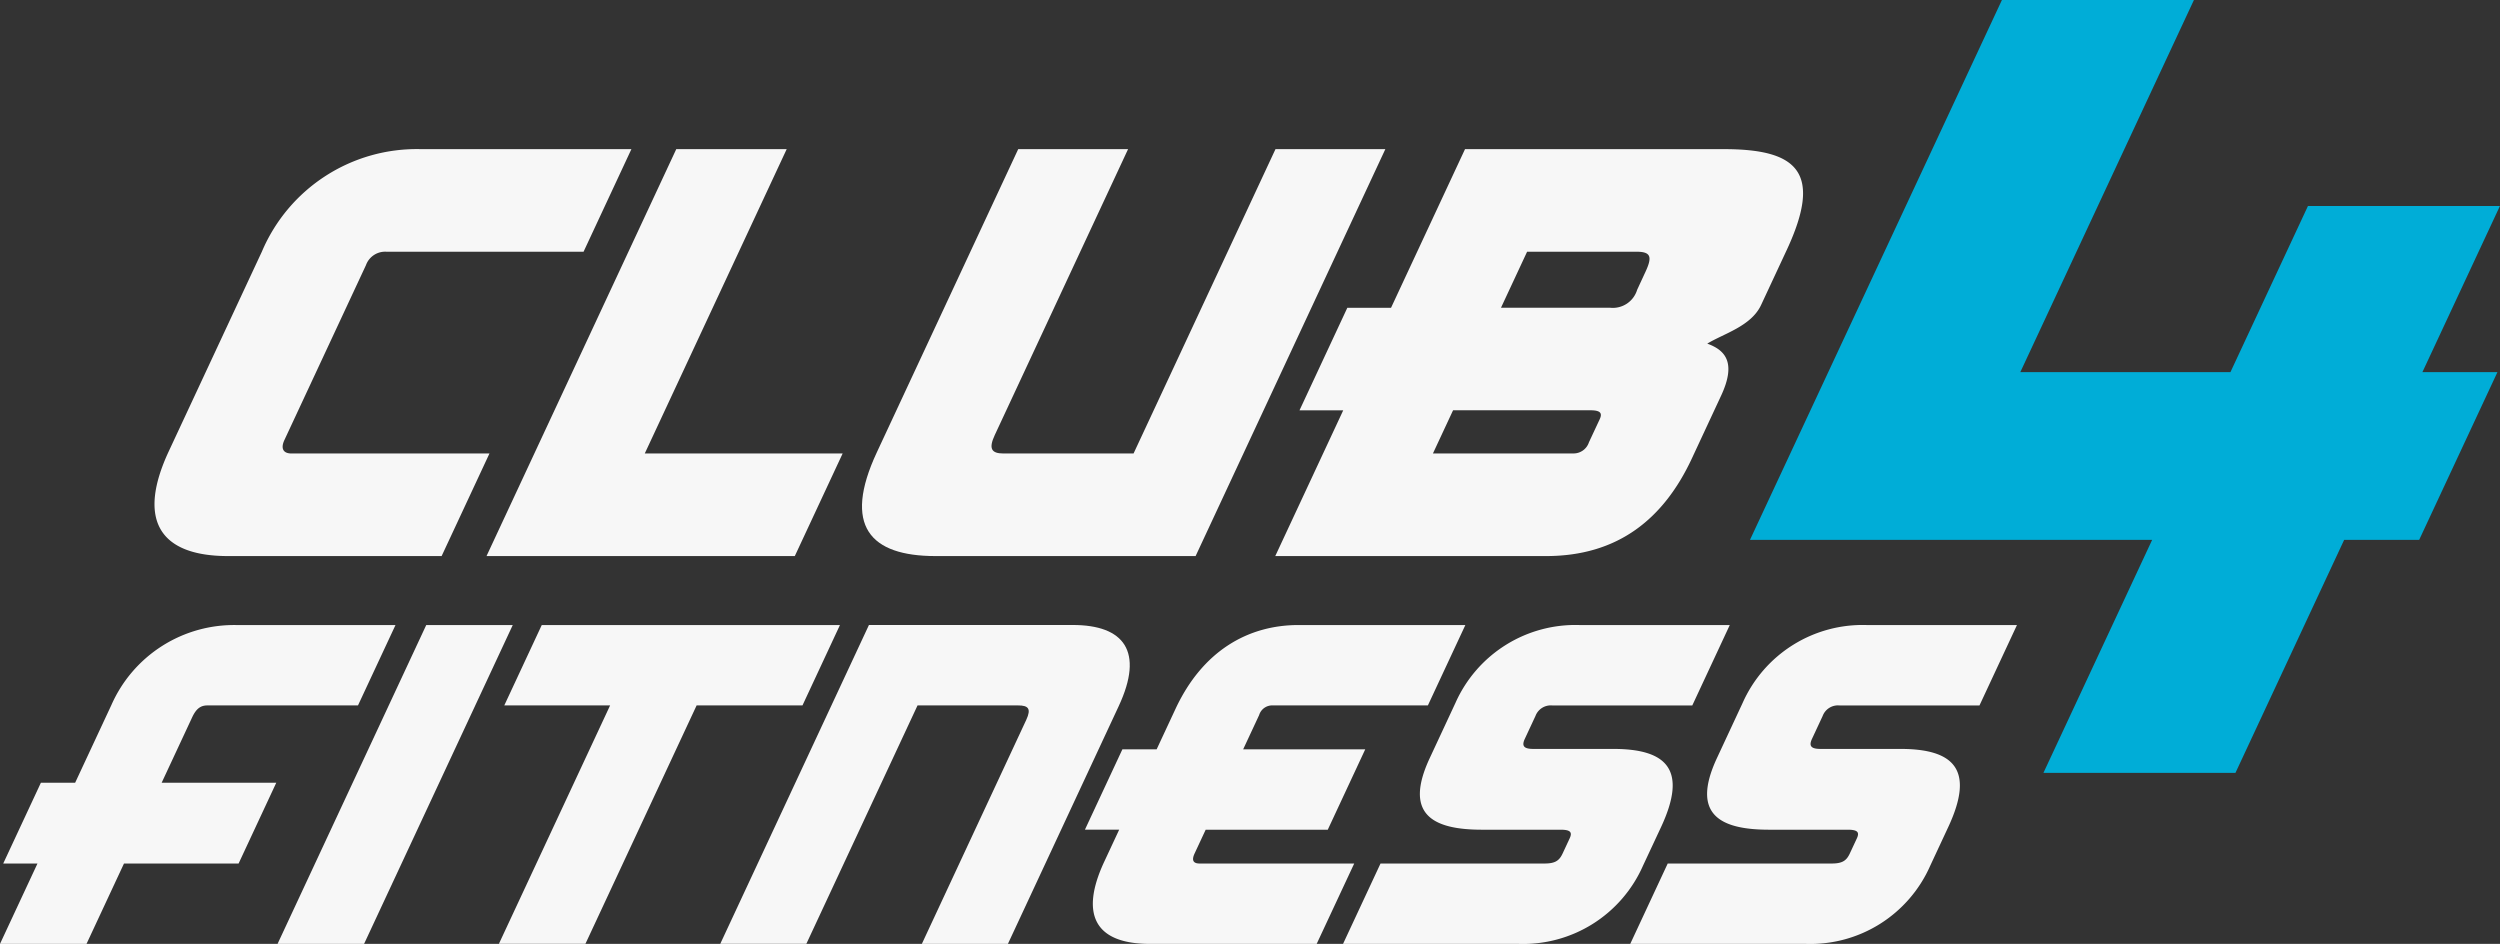
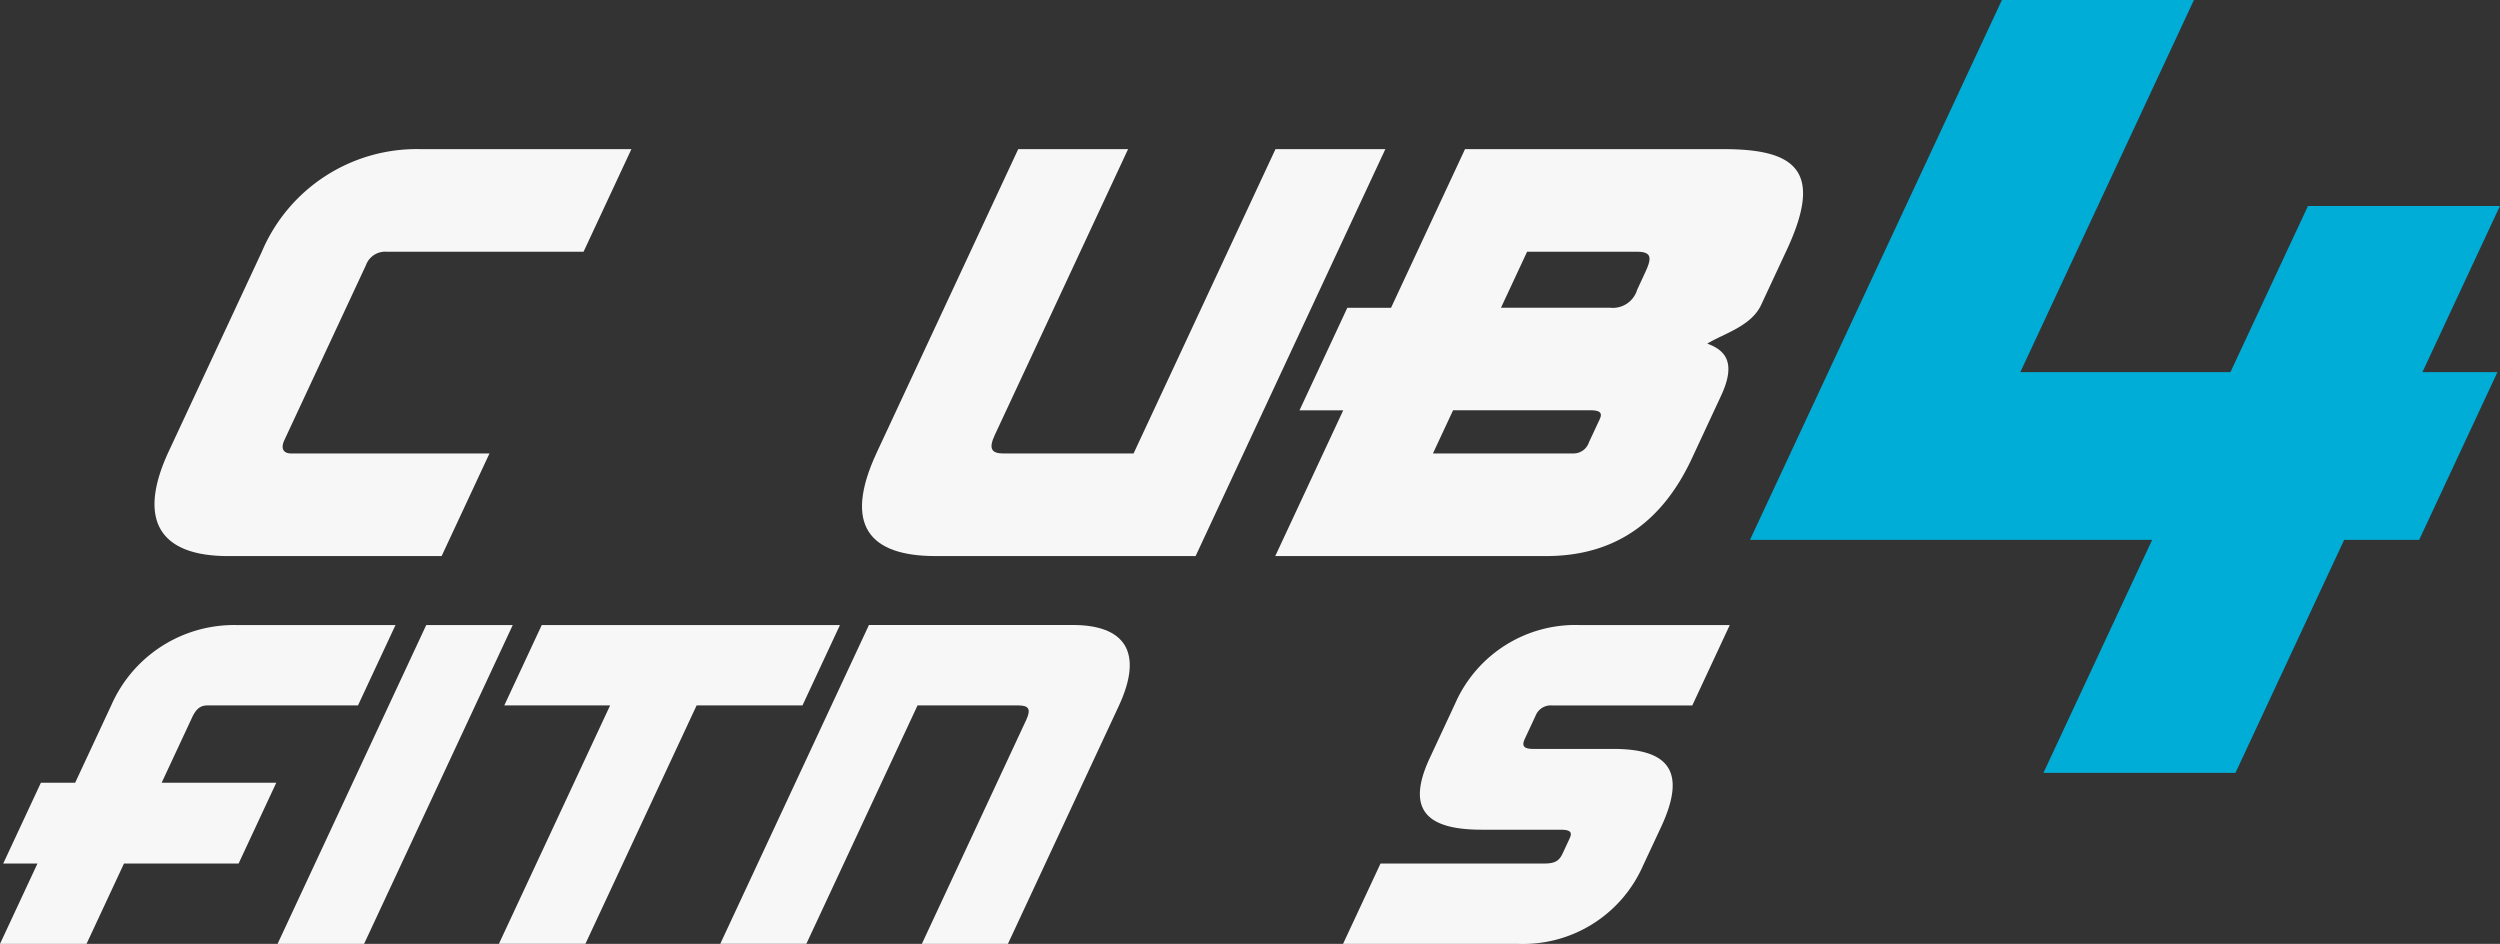
<svg xmlns="http://www.w3.org/2000/svg" width="194" height="73.245" viewBox="0 0 194 73.245">
  <rect x="0" y="0" width="194" height="73.245" fill="#333333" stroke="none" />
  <g id="logo-w" transform="translate(-216 -238.082)">
    <path id="Path_87" data-name="Path 87" d="M487.551,238.082,468,279.978h31.208l-8.434,18.077h14.9l8.434-18.077h5.821l6.075-13.02h-5.822l6.015-12.892H511.3l-6.015,12.892H488.979l13.472-28.876Z" transform="translate(-116.202 0)" fill="#00add7" />
    <g id="Group_39" data-name="Group 39" transform="translate(227.989 249.654)">
      <path id="Path_88" data-name="Path 88" d="M260.529,291.135H243.957c-5.437,0-7.036-2.915-4.6-8.134l7.221-15.484a13.052,13.052,0,0,1,12.324-7.96h16.354l-3.712,7.96H256.231a1.583,1.583,0,0,0-1.574,1.044l-6.328,13.57c-.284.609-.139,1.044.557,1.044h15.355Z" transform="translate(-238.248 -259.556)" fill="#f7f7f7" />
    </g>
-     <path id="Path_89" data-name="Path 89" d="M309.981,291.135H286.058l14.725-31.579h8.569l-11.014,23.619h15.355Z" transform="translate(-32.304 -9.902)" fill="#f7f7f7" />
    <g id="Group_40" data-name="Group 40" transform="translate(216 249.654)">
      <path id="Path_90" data-name="Path 90" d="M366.015,291.135H345.832c-5.089,0-7.212-2.349-4.555-8.047l10.973-23.532h8.525L350.432,281.74c-.487,1.044-.279,1.435.678,1.435H361.2l11.014-23.619h8.525Z" transform="translate(-273.236 -259.556)" fill="#f7f7f7" />
      <path id="Path_91" data-name="Path 91" d="M424.811,280.522c.223-.479.063-.7-.719-.7H413.434l-1.562,3.35H422.79a1.256,1.256,0,0,0,1.189-.87Zm3.551-11.44c.548-1.175.426-1.565-.7-1.565h-8.483l-2.028,4.349h8.482a1.97,1.97,0,0,0,2.085-1.392Zm3.6,14.484c-2.17,4.654-5.7,7.569-11.315,7.569H399.636l5.274-11.309h-3.393l3.712-7.959h3.392l5.74-12.31h20.09c5.655,0,7.713,1.74,4.874,7.83l-1.988,4.263c-.771,1.653-2.9,2.218-4.178,3,1.454.522,2.248,1.522,1.072,4.044Z" transform="translate(-300.676 -259.556)" fill="#f7f7f7" />
      <path id="Path_92" data-name="Path 92" d="M243.78,334.326H232.092c-.511,0-.861.239-1.179.92l-2.368,5.078h8.894l-2.924,6.271h-8.894l-2.908,6.236H216l2.908-6.236H216.25l2.924-6.271h2.658l2.813-6.032a10.4,10.4,0,0,1,9.81-6.2h12.234Z" transform="translate(-216 -291.157)" fill="#f7f7f7" />
    </g>
    <path id="Path_93" data-name="Path 93" d="M267.507,328.089,255.97,352.83h6.714l11.537-24.741Z" transform="translate(-18.431 -41.503)" fill="#f7f7f7" />
    <path id="Path_94" data-name="Path 94" d="M291.168,328.089l-2.908,6.237h8.212l-8.629,18.5h6.714l8.628-18.5H311.4l2.908-6.237Z" transform="translate(-33.128 -41.503)" fill="#f7f7f7" />
    <g id="Group_41" data-name="Group 41" transform="translate(271.894 286.586)">
      <path id="Path_95" data-name="Path 95" d="M342.041,352.83h-6.678l8.1-17.38c.413-.886.149-1.125-.635-1.125h-7.8l-8.628,18.5h-6.68l11.537-24.741H347.07c3.987,0,5.554,2.045,3.568,6.3Z" transform="translate(-319.721 -328.089)" fill="#f7f7f7" />
-       <path id="Path_96" data-name="Path 96" d="M390.213,352.83h-12.95c-4.259,0-5.443-2.284-3.537-6.373l1.161-2.488h-2.658l2.908-6.237h2.658l1.462-3.135c2.113-4.532,5.659-6.509,9.544-6.509h12.95l-2.908,6.237h-12.03a1.061,1.061,0,0,0-1.065.75l-1.24,2.658h9.474l-2.908,6.237H381.6l-.858,1.84c-.223.477-.161.784.384.784h12Z" transform="translate(-343.933 -328.089)" fill="#f7f7f7" />
      <path id="Path_97" data-name="Path 97" d="M432.676,346.764A10.169,10.169,0,0,1,423,352.83H409.4l2.908-6.236H425.02c.818,0,1.152-.2,1.422-.784l.54-1.158c.223-.477.08-.682-.7-.682h-6.1c-3.783,0-6.105-1.159-4.055-5.555l2-4.293a10.183,10.183,0,0,1,9.662-6.032h11.621l-2.908,6.237h-10.87a1.27,1.27,0,0,0-1.3.818l-.826,1.772c-.254.545-.092.784.657.784h6.2c4.157,0,5.8,1.6,3.714,6.067Z" transform="translate(-361.074 -328.089)" fill="#f7f7f7" />
-       <path id="Path_98" data-name="Path 98" d="M474.038,346.764a10.169,10.169,0,0,1-9.679,6.066h-13.6l2.908-6.236h12.711c.818,0,1.152-.2,1.422-.784l.54-1.158c.223-.477.08-.682-.7-.682h-6.1c-3.783,0-6.1-1.159-4.055-5.555l2-4.293a10.183,10.183,0,0,1,9.662-6.032h11.621l-2.908,6.237H466.99a1.269,1.269,0,0,0-1.3.818l-.826,1.772c-.254.545-.092.784.657.784h6.2c4.157,0,5.8,1.6,3.714,6.067Z" transform="translate(-380.146 -328.089)" fill="#f7f7f7" />
    </g>
  </g>
</svg>